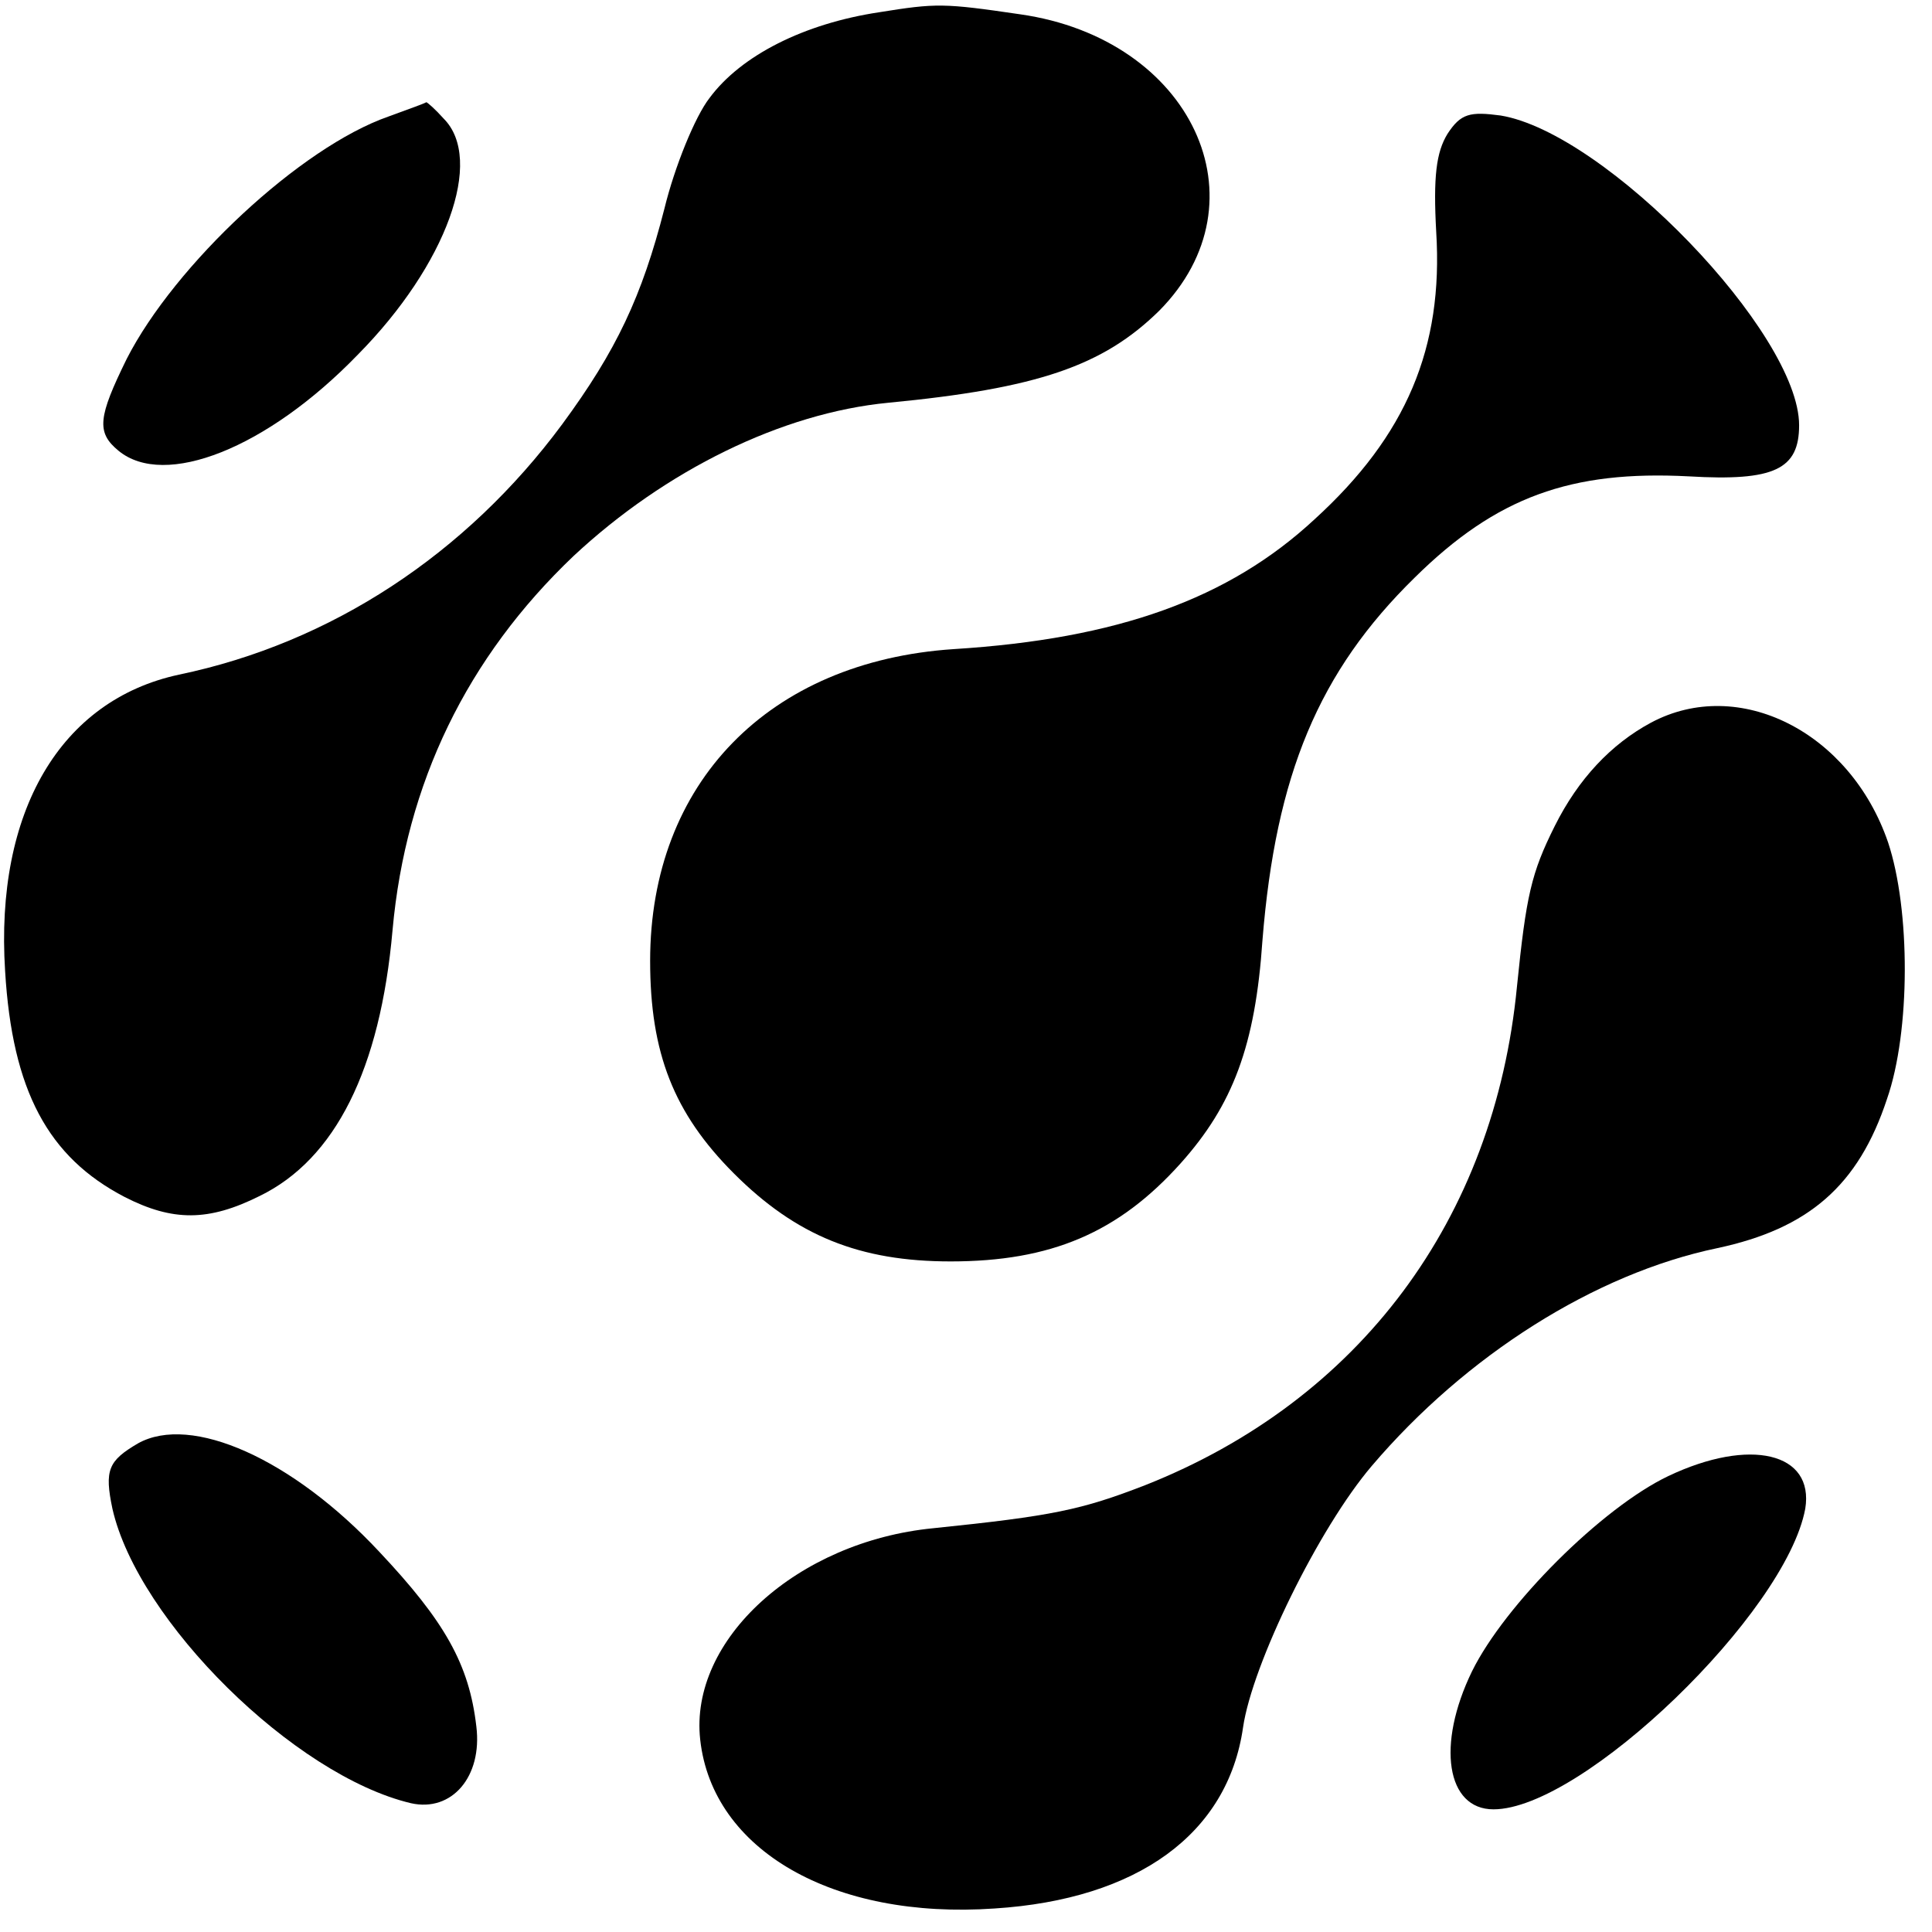
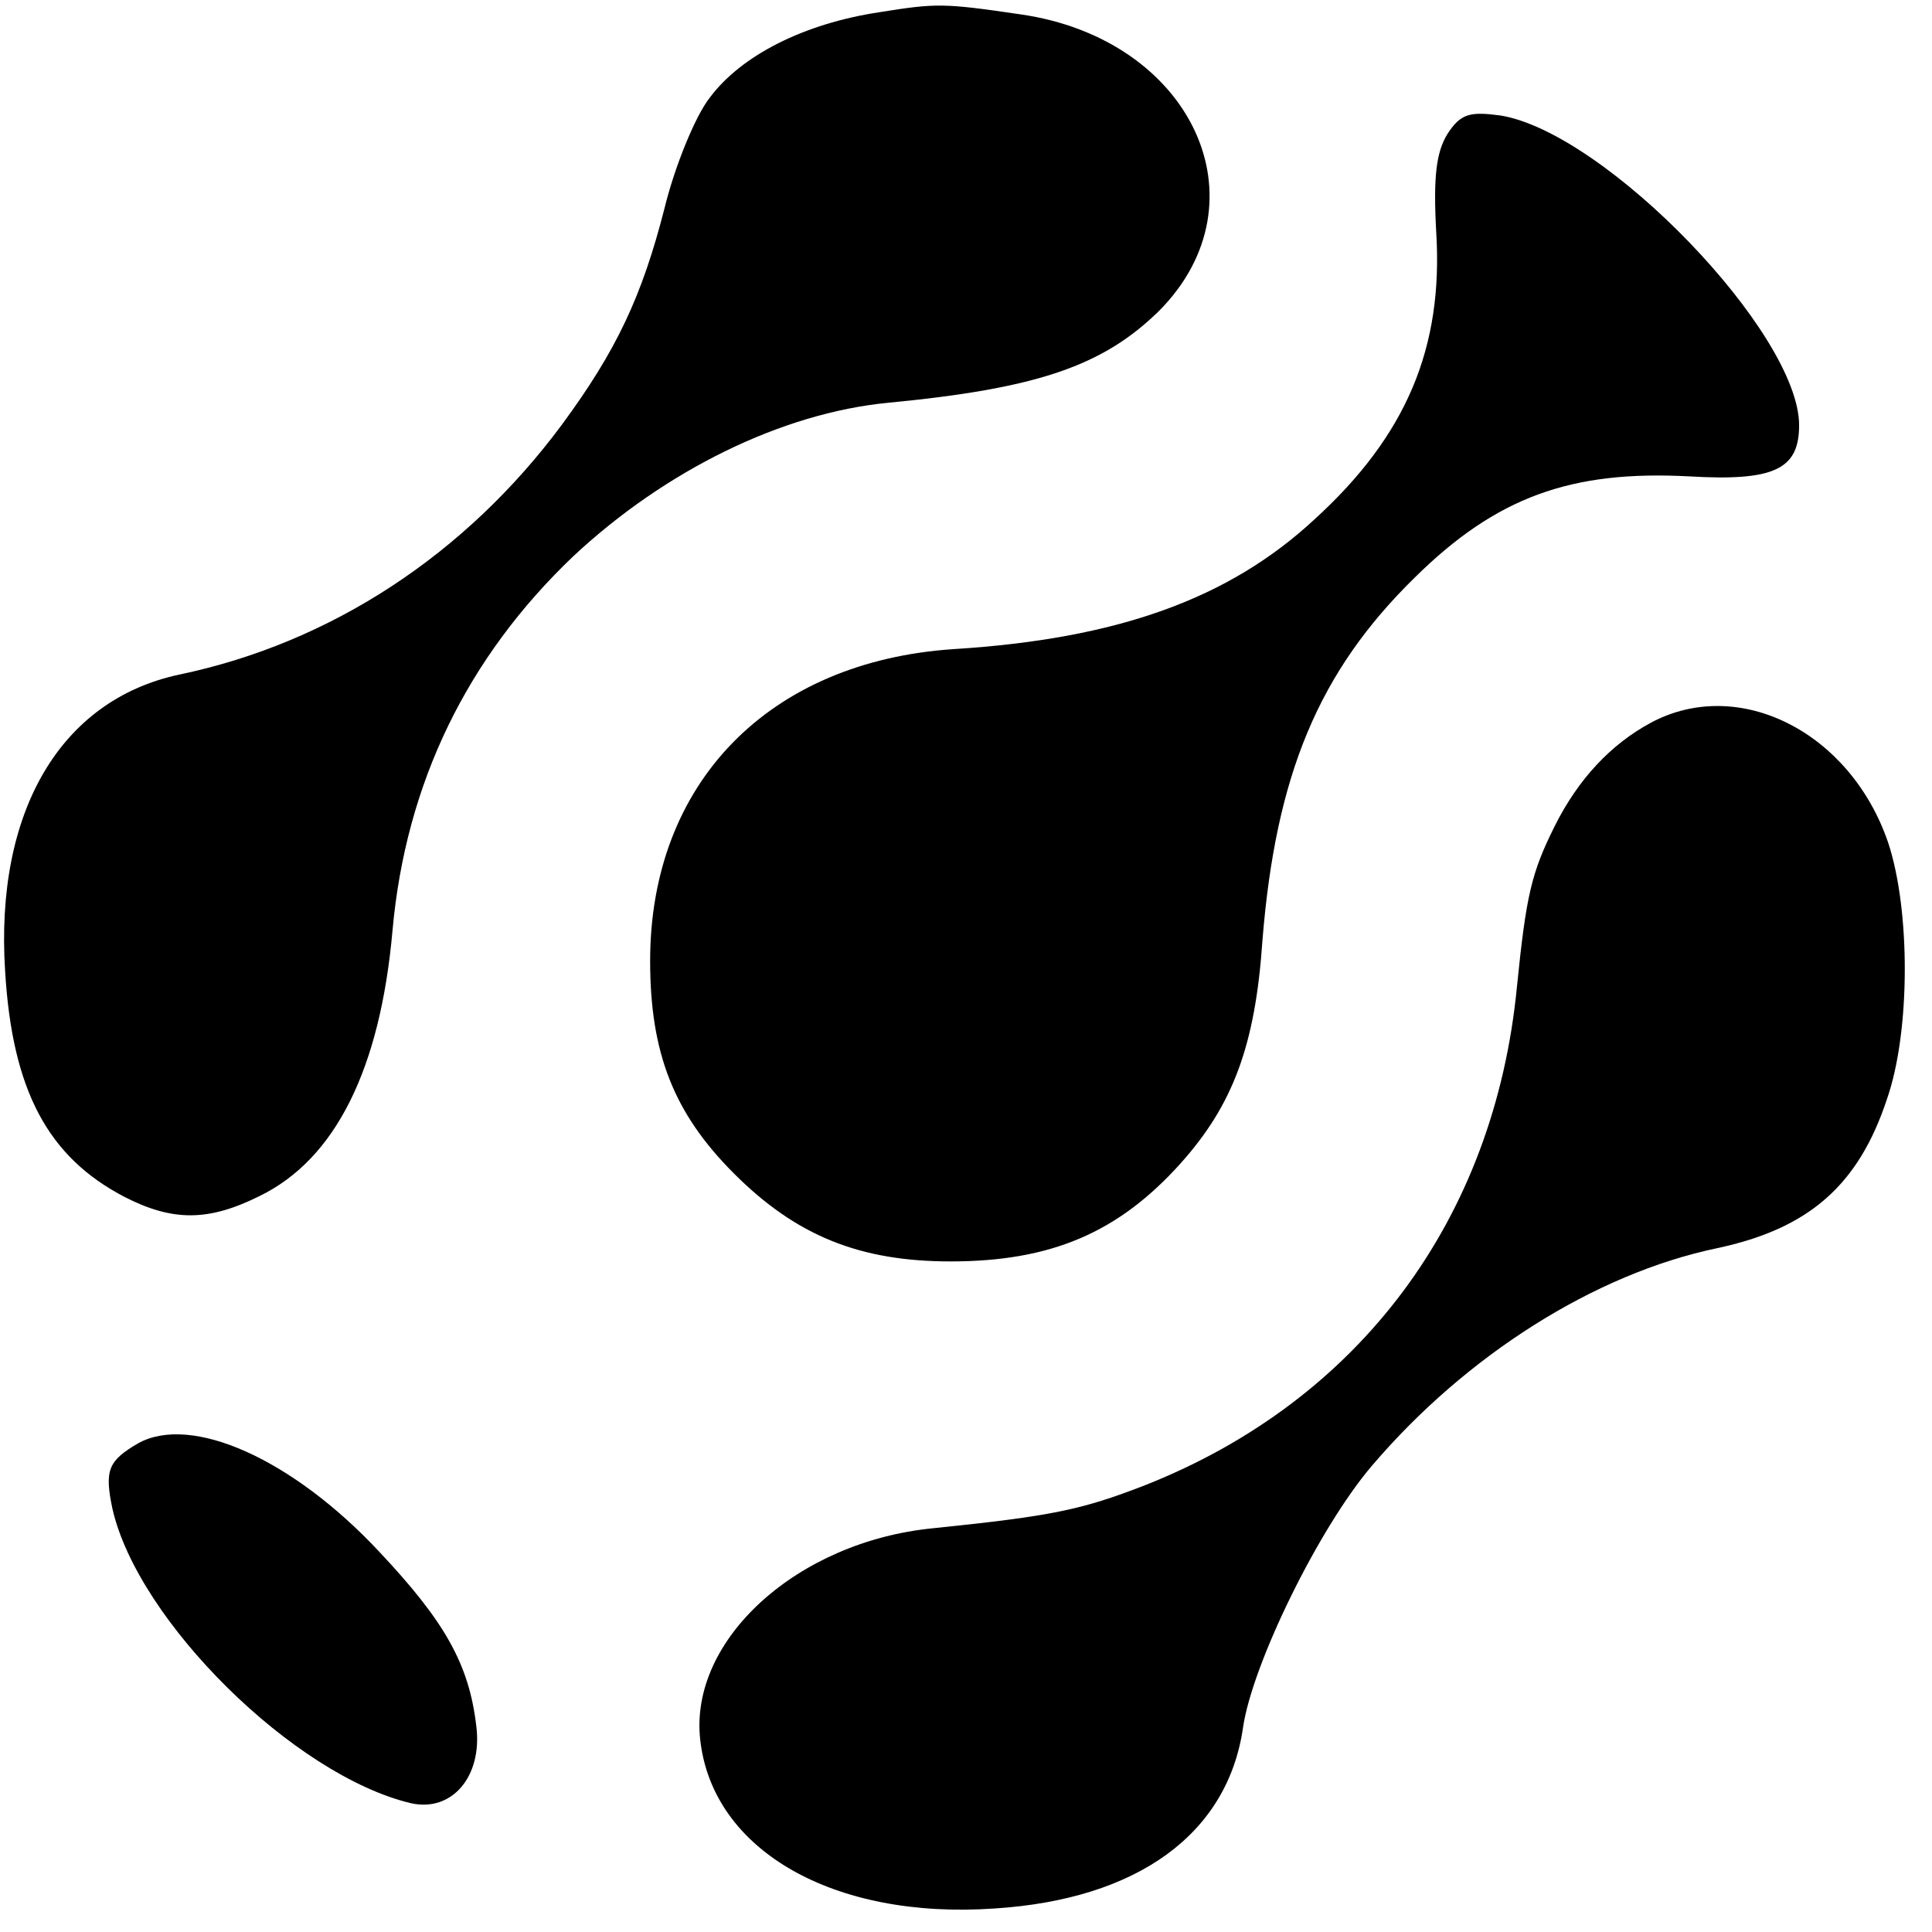
<svg xmlns="http://www.w3.org/2000/svg" version="1.0" width="189pt" height="189pt" viewBox="0 0 189 189" preserveAspectRatio="xMidYMid meet">
  <g transform="translate(0,189) scale(0.1,-0.1)" fill="#000000" stroke="none">
    <path d="M860 1878 c-73 -11 -135 -42 -166 -84 -14 -18 -34 -67 -44 -108 -22 -86 -47 -139 -100 -211 -94 -127 -226 -214 -375 -245 -116 -25 -180 -134 -170 -290 7 -117 42 -182 117 -221 47 -24 82 -24 132 1 74 36 118 124 130 260 13 144 73 267 177 366 90 84 204 140 308 150 146 14 210 36 265 90 106 107 32 266 -136 290 -75 11 -82 11 -138 2z" />
-     <path d="M380 1776 c-86 -30 -209 -145 -256 -237 -28 -57 -30 -72 -8 -90 45 -37 145 2 234 94 87 88 124 191 84 231 -8 9 -16 16 -17 16 -1 -1 -18 -7 -37 -14z" />
    <path d="M1416 1759 c-11 -18 -14 -42 -11 -96 7 -113 -29 -199 -119 -281 -84 -78 -193 -117 -353 -127 -181 -12 -297 -131 -297 -305 0 -90 23 -149 82 -208 61 -61 123 -86 212 -86 98 0 164 28 225 96 51 57 73 115 80 218 13 162 55 263 149 355 80 79 153 105 268 99 84 -5 108 7 108 50 0 90 -189 286 -292 303 -30 4 -39 2 -52 -18z" />
    <path d="M1615 1183 c-39 -21 -71 -55 -94 -101 -23 -46 -28 -68 -37 -157 -22 -228 -154 -405 -364 -488 -62 -24 -90 -30 -207 -42 -133 -13 -239 -109 -228 -207 12 -108 130 -176 288 -165 140 9 228 73 243 177 9 62 74 195 126 256 92 108 218 188 338 213 89 19 138 61 166 146 23 66 23 185 1 251 -37 108 -146 163 -232 117z" />
    <path d="M135 478 c-29 -17 -33 -26 -25 -64 25 -110 178 -261 292 -288 40 -9 70 26 64 75 -7 61 -31 103 -95 171 -85 91 -184 135 -236 106z" />
-     <path d="M1632 446 c-65 -31 -160 -126 -192 -191 -35 -72 -25 -135 21 -135 87 0 286 192 305 294 9 55 -54 70 -134 32z" />
  </g>
</svg>